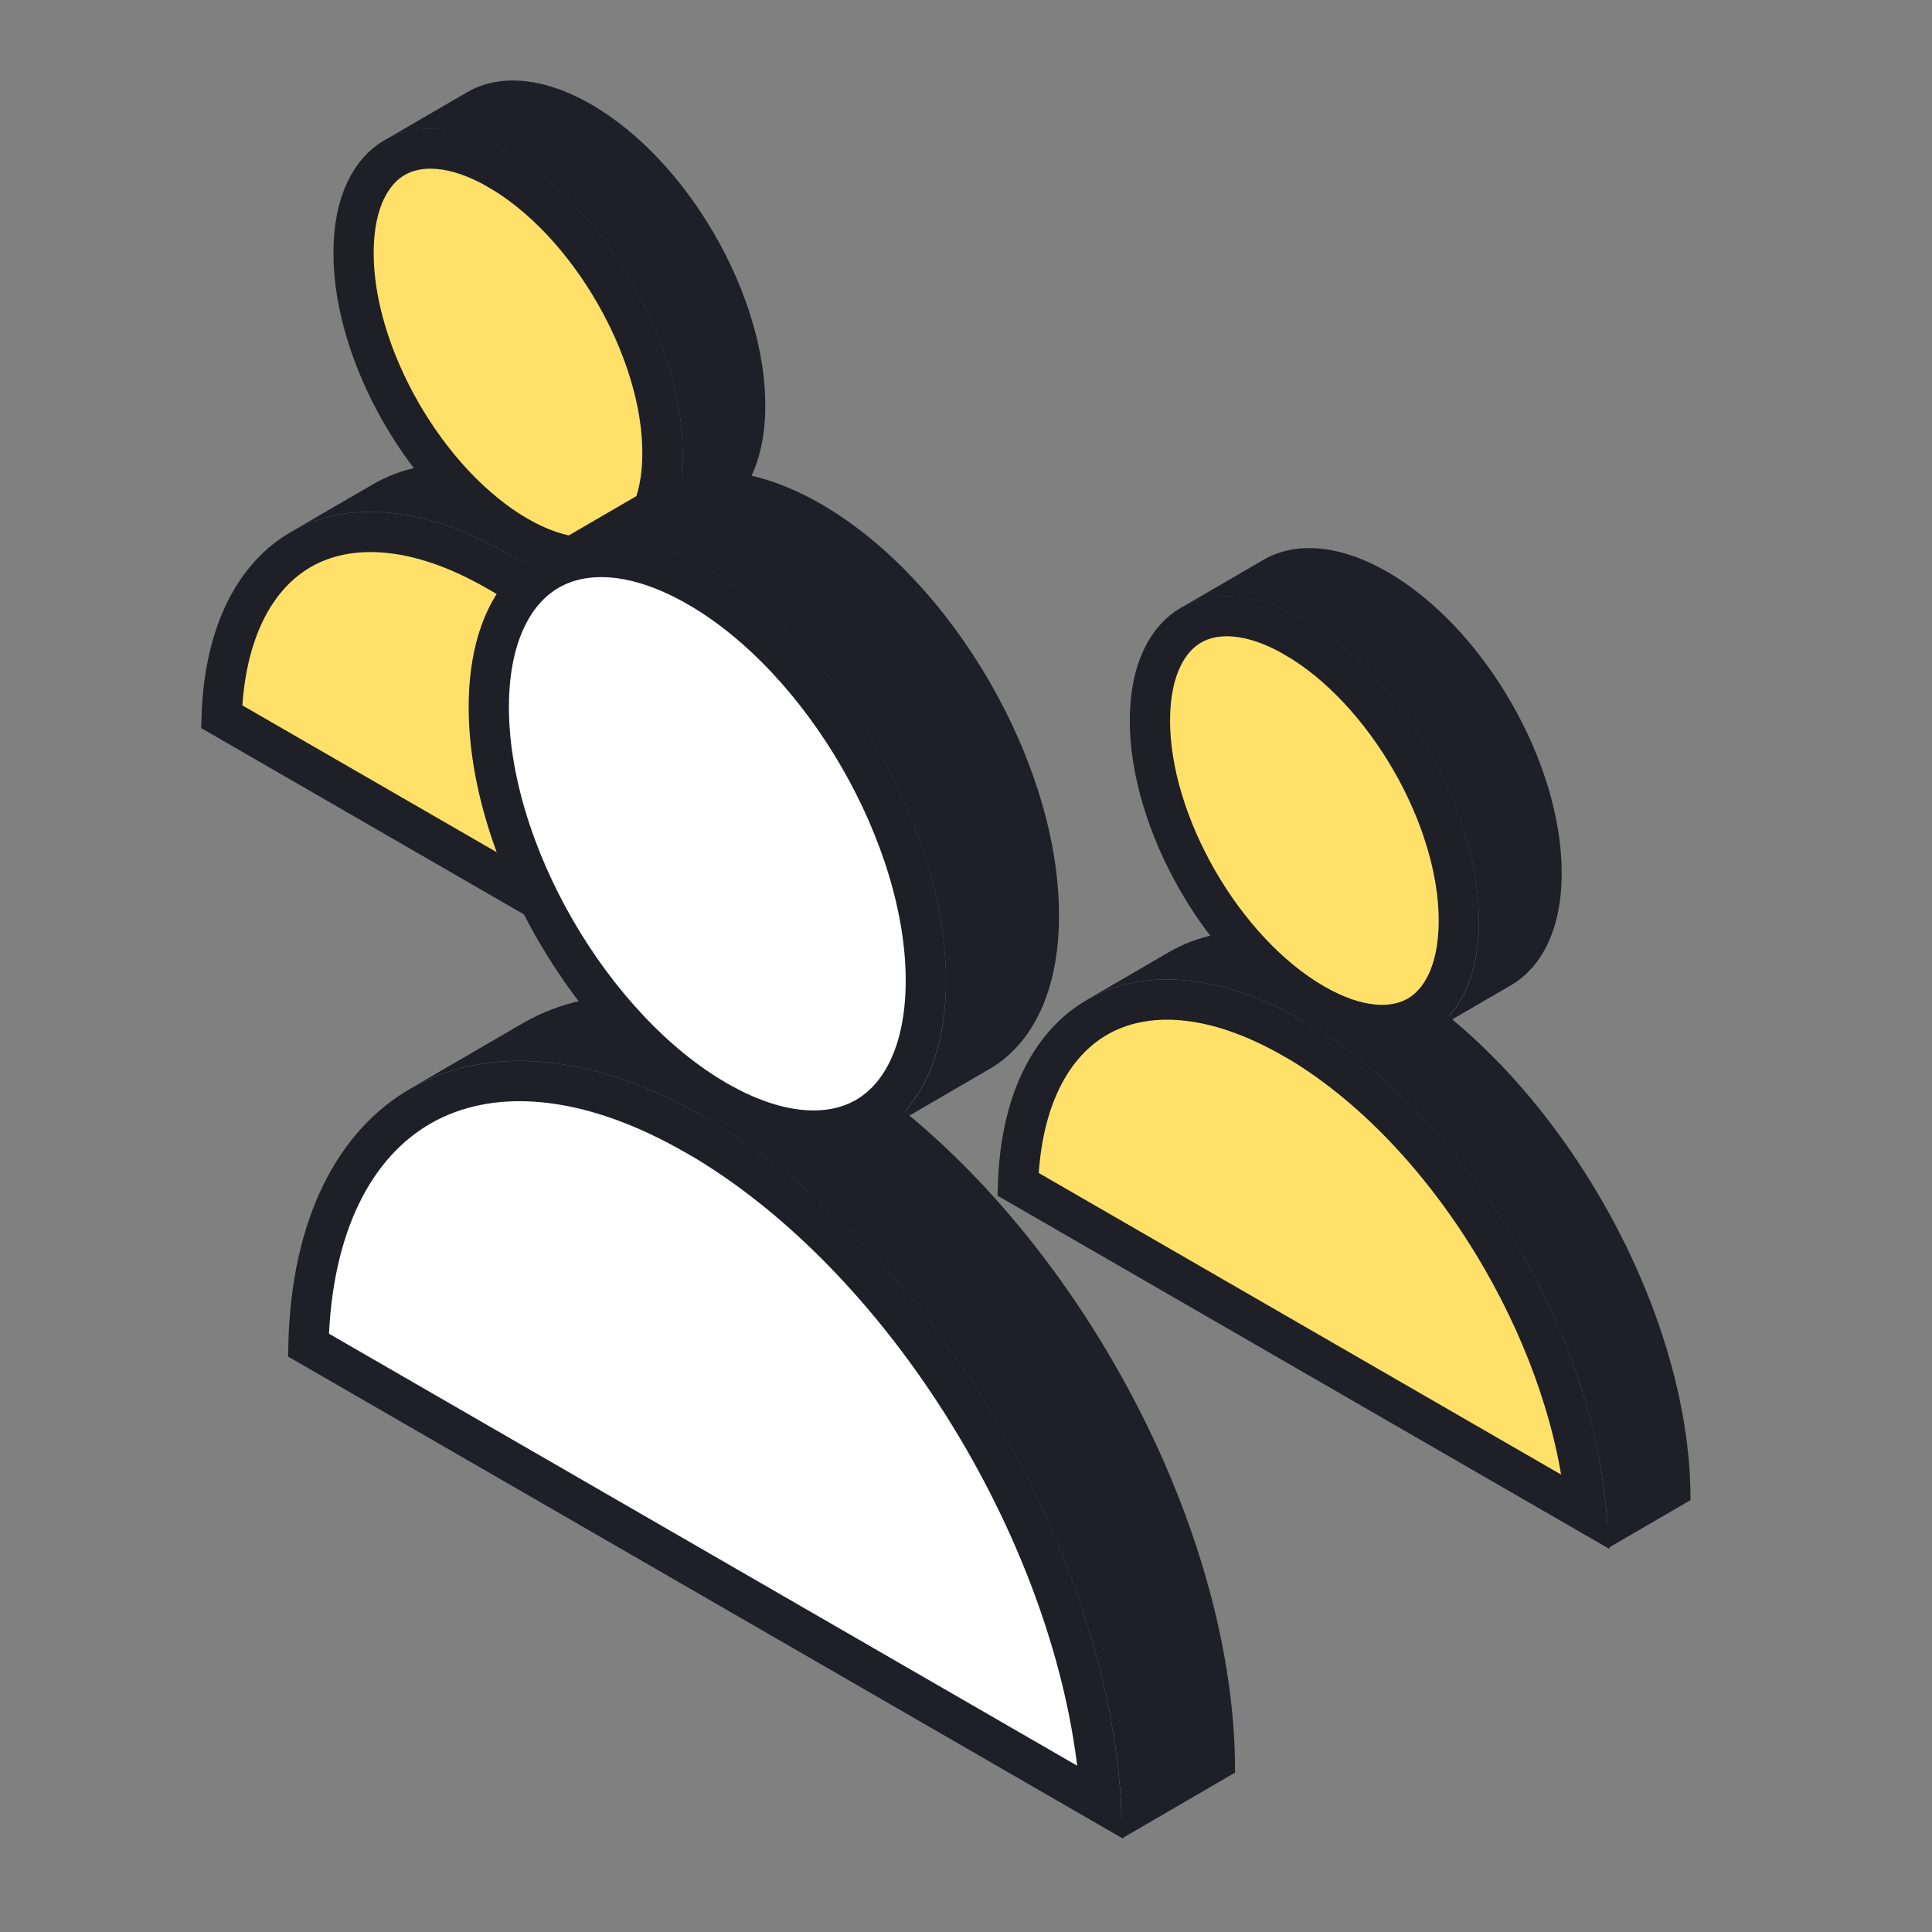
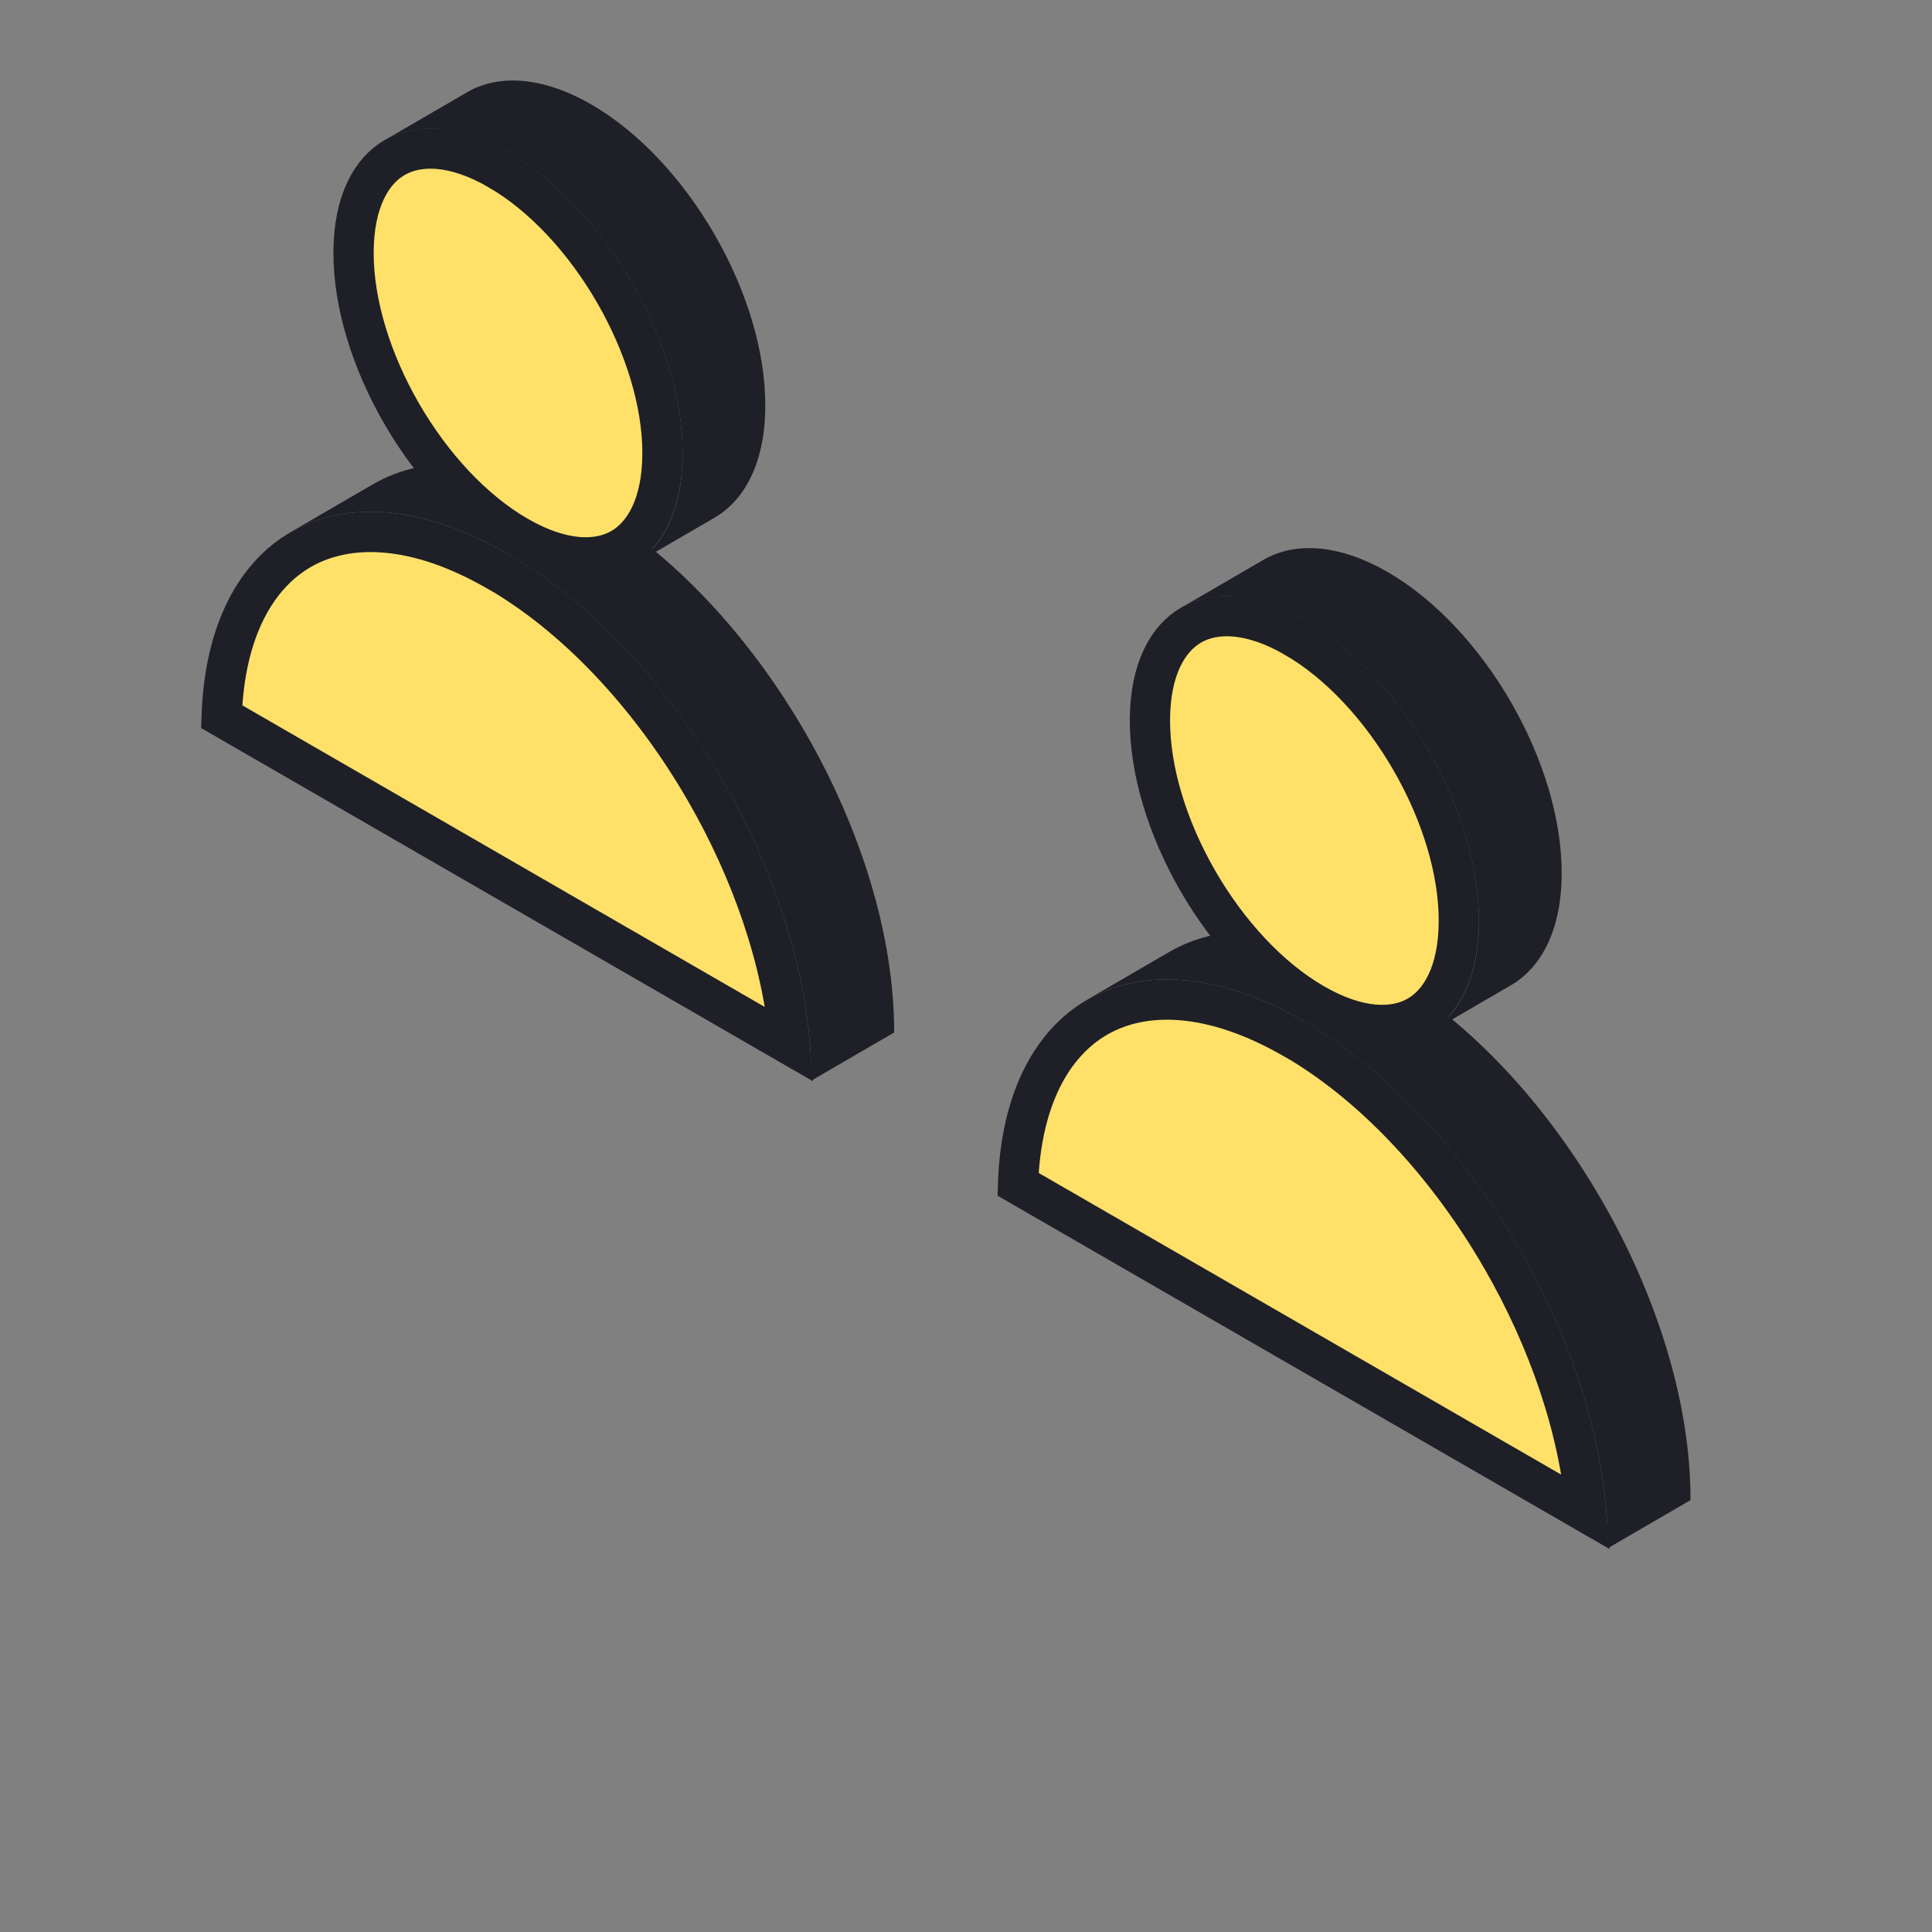
<svg xmlns="http://www.w3.org/2000/svg" width="48" height="48" viewBox="0 0 48 48" fill="none">
  <rect x="0" y="0" width="48" height="48" fill="#808080" stroke="none" />
  <path d="M7.486 13.646C8.654 12.981 10.354 13.033 12.356 14.19L12.523 14.285C14.458 15.454 16.229 17.401 17.525 19.648C18.691 21.668 19.452 23.893 19.622 25.954L5.507 17.805C5.578 15.67 6.369 14.283 7.486 13.646Z" fill="#FFE16A" stroke="#1E1F27" />
  <path d="M14.661 12.562C12.553 11.347 10.645 11.231 9.265 12.032L7.21 13.227C8.59 12.426 10.499 12.537 12.607 13.757C16.794 16.175 20.174 22.033 20.16 26.846L22.214 25.652C22.229 20.843 18.848 14.98 14.661 12.562Z" fill="#1E1F27" />
  <path d="M14.69 2.595C13.486 1.901 12.393 1.833 11.601 2.294L9.547 3.489C10.334 3.032 11.426 3.095 12.636 3.79C15.03 5.174 16.968 8.526 16.959 11.28C16.959 12.645 16.473 13.606 15.696 14.058L17.75 12.863C18.527 12.412 19.013 11.45 19.013 10.085C19.023 7.331 17.085 3.979 14.69 2.595Z" fill="#1E1F27" />
  <path d="M9.812 3.91C10.39 3.58 11.277 3.578 12.385 4.217V4.218C13.489 4.856 14.516 5.968 15.266 7.267C16.016 8.565 16.463 10.005 16.459 11.273C16.454 12.543 16.007 13.302 15.429 13.631C14.851 13.96 13.963 13.959 12.857 13.319C11.753 12.681 10.726 11.57 9.976 10.271C9.226 8.973 8.779 7.534 8.784 6.269C8.788 5 9.234 4.24 9.812 3.91Z" fill="#FFE16A" stroke="#1E1F27" />
  <path d="M27.273 25.265C28.44 24.599 30.14 24.651 32.143 25.808L32.31 25.903C34.244 27.072 36.015 29.019 37.312 31.267C38.477 33.286 39.238 35.511 39.408 37.572L25.293 29.423C25.364 27.288 26.155 25.902 27.273 25.265Z" fill="#FFE16A" stroke="#1E1F27" />
  <path d="M34.447 24.18C32.339 22.965 30.43 22.849 29.051 23.65L26.996 24.845C28.376 24.044 30.285 24.155 32.393 25.375C36.58 27.794 39.96 33.651 39.946 38.465L42 37.27C42.015 32.461 38.634 26.599 34.447 24.18Z" fill="#1E1F27" />
  <path d="M34.476 14.212C33.271 13.518 32.179 13.45 31.387 13.911L29.332 15.106C30.119 14.649 31.212 14.713 32.421 15.407C34.816 16.791 36.754 20.143 36.744 22.897C36.744 24.262 36.259 25.224 35.481 25.675L37.536 24.48C38.313 24.029 38.799 23.067 38.799 21.702C38.809 18.948 36.871 15.597 34.476 14.212Z" fill="#1E1F27" />
  <path d="M29.598 15.527C30.176 15.197 31.063 15.195 32.171 15.834V15.835C33.275 16.473 34.302 17.585 35.052 18.884C35.802 20.183 36.249 21.622 36.244 22.89C36.24 24.16 35.793 24.919 35.215 25.248C34.636 25.577 33.749 25.576 32.643 24.936C31.539 24.298 30.512 23.187 29.762 21.889C29.012 20.59 28.565 19.151 28.57 17.886C28.574 16.617 29.02 15.858 29.598 15.527Z" fill="#FFE16A" stroke="#1E1F27" />
-   <path d="M10.463 27.472C12.136 26.518 14.533 26.613 17.303 28.214L17.522 28.34C20.203 29.956 22.648 32.647 24.435 35.743C26.103 38.634 27.173 41.837 27.348 44.784L7.663 33.418C7.737 30.398 8.842 28.395 10.463 27.472Z" fill="white" stroke="#1E1F27" />
-   <path d="M20.361 26.147C17.48 24.488 14.87 24.328 12.985 25.424L10.177 27.057C12.062 25.961 14.671 26.114 17.553 27.781C23.276 31.087 27.897 39.094 27.877 45.673L30.685 44.04C30.705 37.467 26.084 29.454 20.361 26.147Z" fill="#1E1F27" />
-   <path d="M20.401 12.524C18.755 11.574 17.261 11.481 16.178 12.112L13.37 13.745C14.446 13.121 15.94 13.207 17.593 14.157C20.866 16.049 23.515 20.63 23.502 24.395C23.502 26.26 22.838 27.575 21.776 28.192L24.584 26.559C25.646 25.942 26.31 24.627 26.31 22.761C26.323 18.997 23.674 14.416 20.401 12.524Z" fill="#1E1F27" />
-   <path d="M13.642 14.162C14.509 13.667 15.794 13.69 17.343 14.584V14.583C18.886 15.475 20.31 17.021 21.347 18.817C22.384 20.614 23.008 22.614 23.002 24.387C22.995 26.162 22.369 27.275 21.502 27.768C20.635 28.261 19.349 28.235 17.803 27.342C16.26 26.45 14.837 24.904 13.799 23.108C12.762 21.313 12.138 19.314 12.144 17.545C12.15 15.772 12.776 14.657 13.642 14.162Z" fill="white" stroke="#1E1F27" />
</svg>